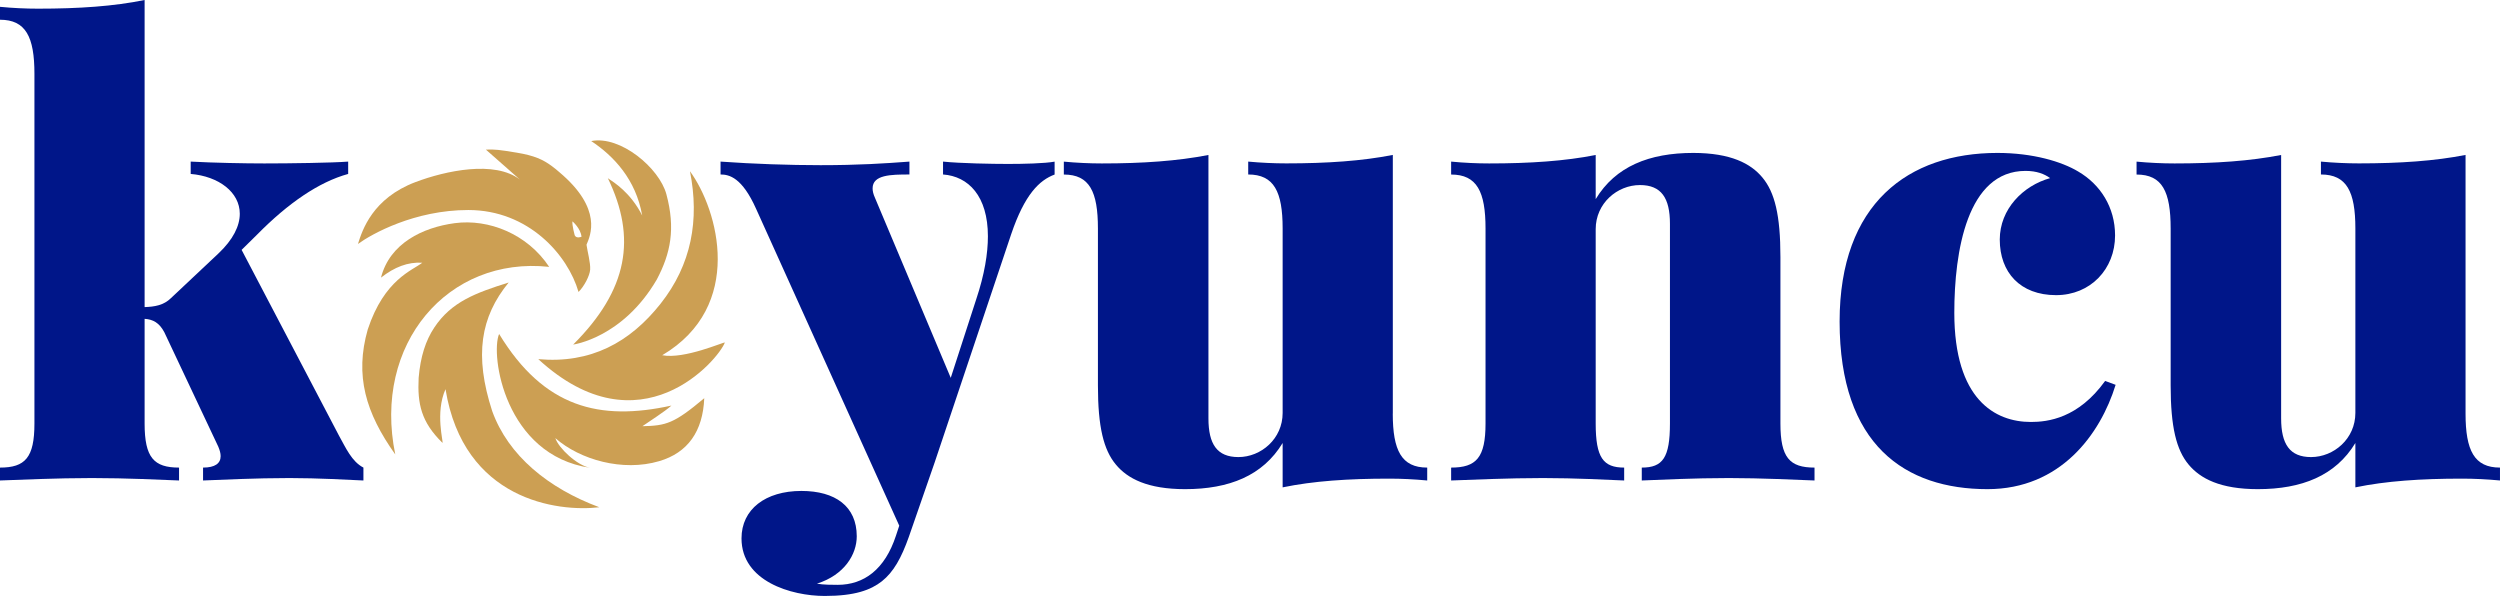
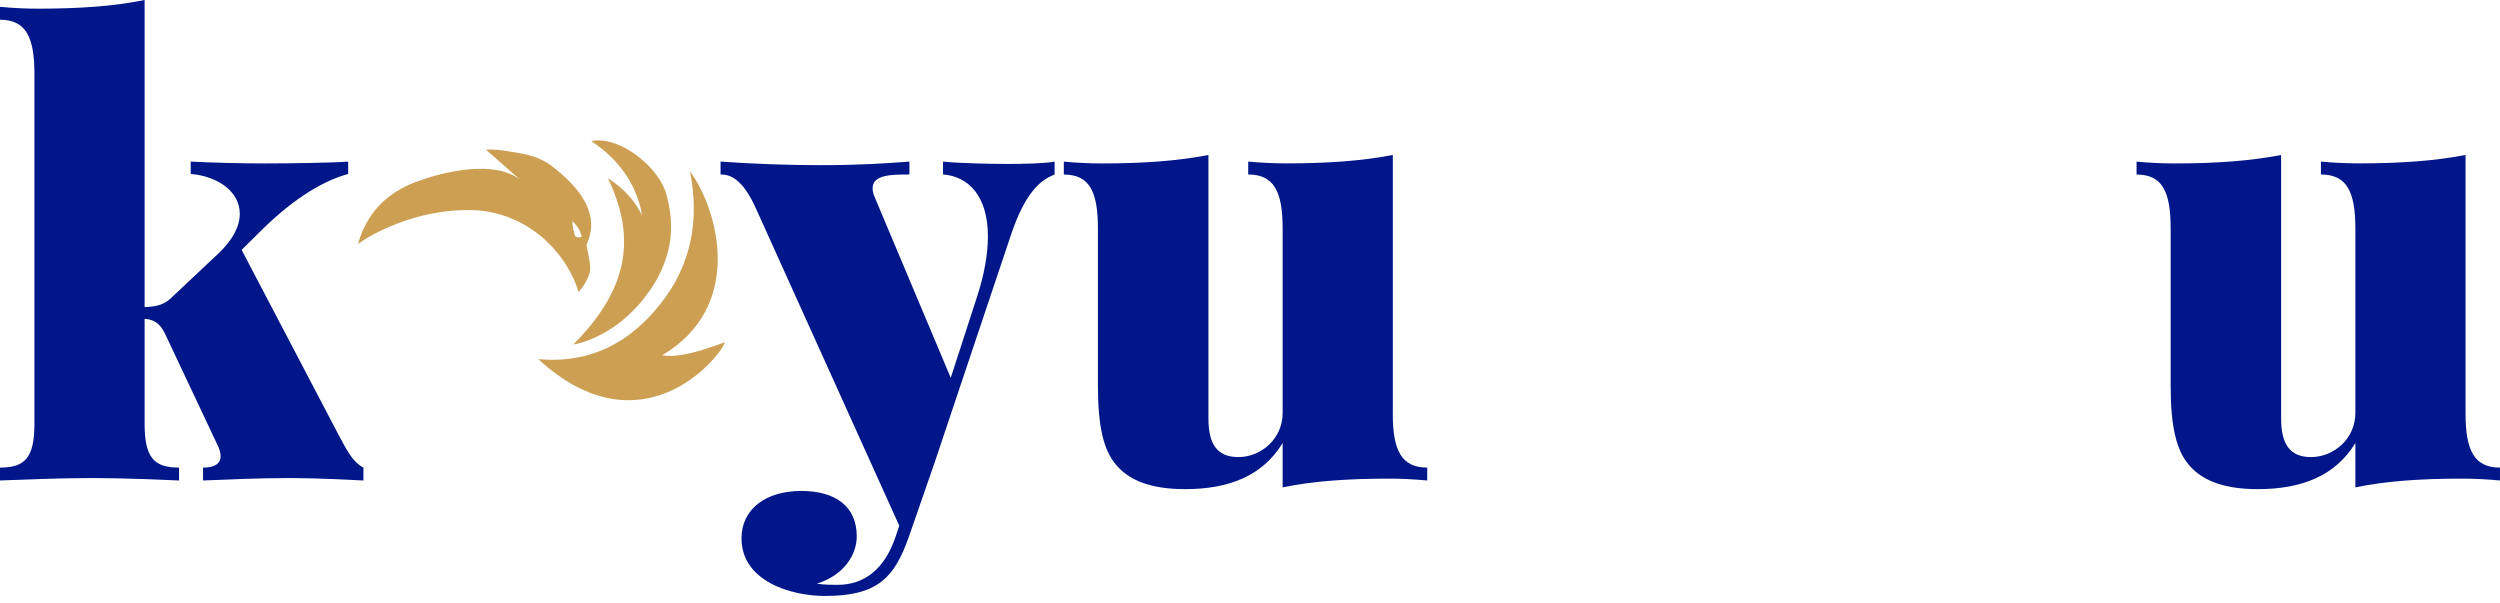
<svg xmlns="http://www.w3.org/2000/svg" width="141" height="34" viewBox="0 0 141 34" fill="none">
  <path d="M19.115 24.563C19.502 25.256 19.839 26.034 20.497 26.372V27.099C19.704 27.063 17.916 26.962 16.329 26.962C14.452 26.962 12.377 27.063 11.452 27.099V26.372C12.125 26.372 12.444 26.136 12.444 25.728C12.444 25.56 12.394 25.391 12.31 25.189L9.269 18.741C8.983 18.199 8.627 18.014 8.156 17.982V23.886C8.156 25.813 8.68 26.372 10.098 26.372V27.099C9.168 27.063 7.125 26.962 5.185 26.962C3.243 26.962 0.998 27.063 0 27.099V26.372C1.418 26.372 1.942 25.813 1.942 23.886V4.162C1.942 2.079 1.452 1.113 0 1.113V0.385C0.726 0.455 1.452 0.489 2.144 0.489C4.457 0.489 6.43 0.354 8.156 0V17.32C8.711 17.303 9.233 17.219 9.642 16.814L12.307 14.307C13.154 13.512 13.524 12.737 13.524 12.057C13.524 10.841 12.341 9.945 10.755 9.81V9.114C12.072 9.184 13.793 9.218 14.908 9.218C16.329 9.218 18.742 9.184 19.637 9.114V9.81C17.98 10.265 16.242 11.467 14.521 13.211L13.627 14.093L19.115 24.563Z" fill="#001689" />
  <path d="M59.48 9.116V9.844C58.621 10.164 57.792 10.961 57.03 13.211L52.708 26.102L51.259 30.278C50.838 31.466 50.398 32.26 49.739 32.783C49.114 33.274 48.22 33.612 46.516 33.612C44.624 33.612 41.821 32.783 41.821 30.365C41.821 28.722 43.172 27.689 45.199 27.689C47.107 27.689 48.321 28.554 48.321 30.247C48.321 31.261 47.631 32.427 46.076 32.918C46.415 32.985 46.973 32.985 47.242 32.985C48.725 32.985 49.908 32.121 50.533 30.208L50.718 29.649L42.648 11.787C41.855 10.01 41.129 9.841 40.639 9.841V9.114C42.48 9.246 44.54 9.316 46.278 9.316C48.422 9.316 49.908 9.218 51.292 9.114V9.841C50.247 9.841 49.215 9.856 49.215 10.622C49.215 10.774 49.249 10.94 49.35 11.161L53.622 21.311L55.059 16.879C55.53 15.473 55.718 14.29 55.718 13.329C55.718 11.058 54.619 9.943 53.187 9.841V9.114C54.165 9.215 55.989 9.246 56.833 9.246C57.653 9.249 58.956 9.218 59.48 9.116Z" fill="#001689" />
  <path d="M78.552 23.327C78.552 25.408 79.045 26.372 80.495 26.372V27.099C79.769 27.031 79.045 26.995 78.351 26.995C76.038 26.995 74.065 27.13 72.341 27.487V24.984C71.226 26.829 69.32 27.588 66.839 27.588C64.726 27.588 63.594 26.995 62.937 26.203C62.245 25.374 61.923 24.09 61.923 21.737V12.888C61.923 10.807 61.45 9.844 60 9.844V9.116C60.726 9.184 61.45 9.218 62.144 9.218C64.459 9.218 66.416 9.08 68.156 8.741V23.597C68.156 25.052 68.644 25.779 69.846 25.779C71.127 25.779 72.341 24.746 72.341 23.291V12.886C72.341 10.805 71.853 9.841 70.399 9.841V9.114C71.125 9.181 71.853 9.215 72.543 9.215C74.856 9.215 76.829 9.078 78.555 8.738V23.327H78.552Z" fill="#001689" />
-   <path d="M99.401 10.013C100.093 10.844 100.416 12.127 100.416 14.497V23.886C100.416 25.813 100.935 26.372 102.339 26.372V27.099C101.411 27.063 99.3 26.962 97.509 26.962C95.567 26.962 93.524 27.063 92.596 27.099V26.372C93.781 26.372 94.185 25.813 94.185 23.886V12.619C94.185 11.164 93.695 10.437 92.495 10.437C91.211 10.437 89.997 11.467 89.997 12.925V23.886C89.997 25.813 90.421 26.372 91.603 26.372V27.099C90.723 27.063 88.834 26.962 87.026 26.962C85.103 26.962 82.839 27.063 81.844 27.099V26.372C83.262 26.372 83.784 25.813 83.784 23.886V12.888C83.784 10.807 83.298 9.844 81.844 9.844V9.114C82.57 9.184 83.298 9.218 83.988 9.218C86.3 9.218 88.274 9.083 89.997 8.741V11.231C91.113 9.386 93.019 8.625 95.502 8.625C97.613 8.628 98.743 9.218 99.401 10.013Z" fill="#001689" />
-   <path d="M117.21 9.673C118.46 10.403 119.29 11.689 119.29 13.279C119.29 15.174 117.905 16.646 115.963 16.646C113.936 16.646 112.787 15.36 112.787 13.512C112.787 11.788 114.107 10.47 115.626 10.046C115.304 9.808 114.864 9.639 114.239 9.639C110.948 9.639 110.223 14.177 110.223 17.643C110.223 22.53 112.518 23.799 114.542 23.799C115.492 23.799 117.21 23.597 118.73 21.485L119.321 21.704C118.46 24.491 116.215 27.588 112.095 27.588C107.47 27.588 103.754 25.122 103.754 18.134C103.754 11.467 107.641 8.625 112.653 8.625C114.662 8.625 116.285 9.117 117.21 9.673Z" fill="#001689" />
  <path d="M139.057 23.327C139.057 25.408 139.547 26.372 140.999 26.372V27.099C140.271 27.031 139.547 26.995 138.853 26.995C136.54 26.995 134.567 27.13 132.843 27.487V24.984C131.728 26.829 129.821 27.588 127.341 27.588C125.228 27.588 124.1 26.995 123.439 26.203C122.747 25.374 122.425 24.09 122.425 21.737V12.888C122.425 10.807 121.956 9.844 120.502 9.844V9.116C121.23 9.184 121.956 9.218 122.646 9.218C124.959 9.218 126.915 9.08 128.656 8.741V23.597C128.656 25.052 129.144 25.779 130.343 25.779C131.627 25.779 132.843 24.746 132.843 23.291V12.886C132.843 10.805 132.353 9.841 130.901 9.841V9.114C131.627 9.181 132.353 9.215 133.045 9.215C135.357 9.215 137.331 9.078 139.057 8.738V23.327Z" fill="#001689" />
-   <path d="M22.293 25.63C21.007 19.401 25.267 14.435 30.974 15.051C29.743 13.197 27.567 12.33 25.644 12.587C23.844 12.828 21.979 13.724 21.488 15.658C22.245 15.063 23.007 14.767 23.817 14.818C23.272 15.249 21.676 15.747 20.741 18.582C19.998 21.183 20.625 23.289 22.293 25.63Z" fill="#CC9F53" />
-   <path d="M33.802 28.609C30.937 27.544 28.665 25.704 27.759 23.183C26.74 20.042 27.1 17.879 28.689 15.933C26.834 16.518 25.459 17.017 24.492 18.476C24.007 19.208 23.713 20.112 23.612 21.311C23.54 22.766 23.745 23.794 24.956 24.977C25.023 24.953 24.528 23.291 25.127 21.949C26.144 28.214 31.451 28.889 33.802 28.609Z" fill="#CC9F53" />
  <path d="M40.881 19.319C40.837 19.271 38.6 20.275 37.35 20.035C42.013 17.27 40.513 11.848 38.914 9.658C39.46 12.407 38.999 14.926 37.256 17.13C35.525 19.317 33.314 20.521 30.359 20.256C36.107 25.536 40.53 20.273 40.881 19.319Z" fill="#CC9F53" />
-   <path d="M31.321 24.71C32.71 25.933 35.126 26.615 37.174 26.01C38.792 25.536 39.643 24.329 39.72 22.458C38.02 23.886 37.575 24.009 36.232 24.038C36.58 23.794 37.528 23.19 37.869 22.874C33.818 23.765 30.677 22.99 28.15 18.835C27.645 20.025 28.48 25.668 33.278 26.384C32.54 26.251 31.501 25.268 31.321 24.71Z" fill="#CC9F53" />
  <path d="M37.042 15.767C37.824 14.29 38.107 12.898 37.583 10.952C37.187 9.483 34.997 7.63 33.345 7.956C34.619 8.803 35.86 10.116 36.22 12.154C35.562 10.855 34.629 10.285 34.283 10.051C35.915 13.418 35.425 16.342 32.326 19.435C32.321 19.432 35.112 19.071 37.042 15.767Z" fill="#CC9F53" />
  <path d="M31.543 9.707C31.422 9.598 31.276 9.48 31.115 9.362C31.115 9.362 31.11 9.36 31.108 9.357H31.11C30.624 9.003 30.146 8.774 29.134 8.608C28.122 8.442 27.93 8.42 27.403 8.437C27.978 8.933 28.805 9.682 29.322 10.128C27.901 9.032 25.132 9.629 23.437 10.268C21.009 11.183 20.43 12.987 20.189 13.76C20.971 13.189 23.387 11.845 26.413 11.845C29.807 11.845 32.026 14.379 32.629 16.467C32.956 16.14 33.261 15.545 33.285 15.21C33.312 14.825 33.129 14.177 33.079 13.803C33.288 13.303 34.021 11.788 31.543 9.707ZM32.413 13.269C32.413 13.269 32.257 12.7 32.285 12.484C32.285 12.484 32.747 12.869 32.797 13.353C32.795 13.351 32.509 13.478 32.413 13.269Z" fill="#CC9F53" />
</svg>